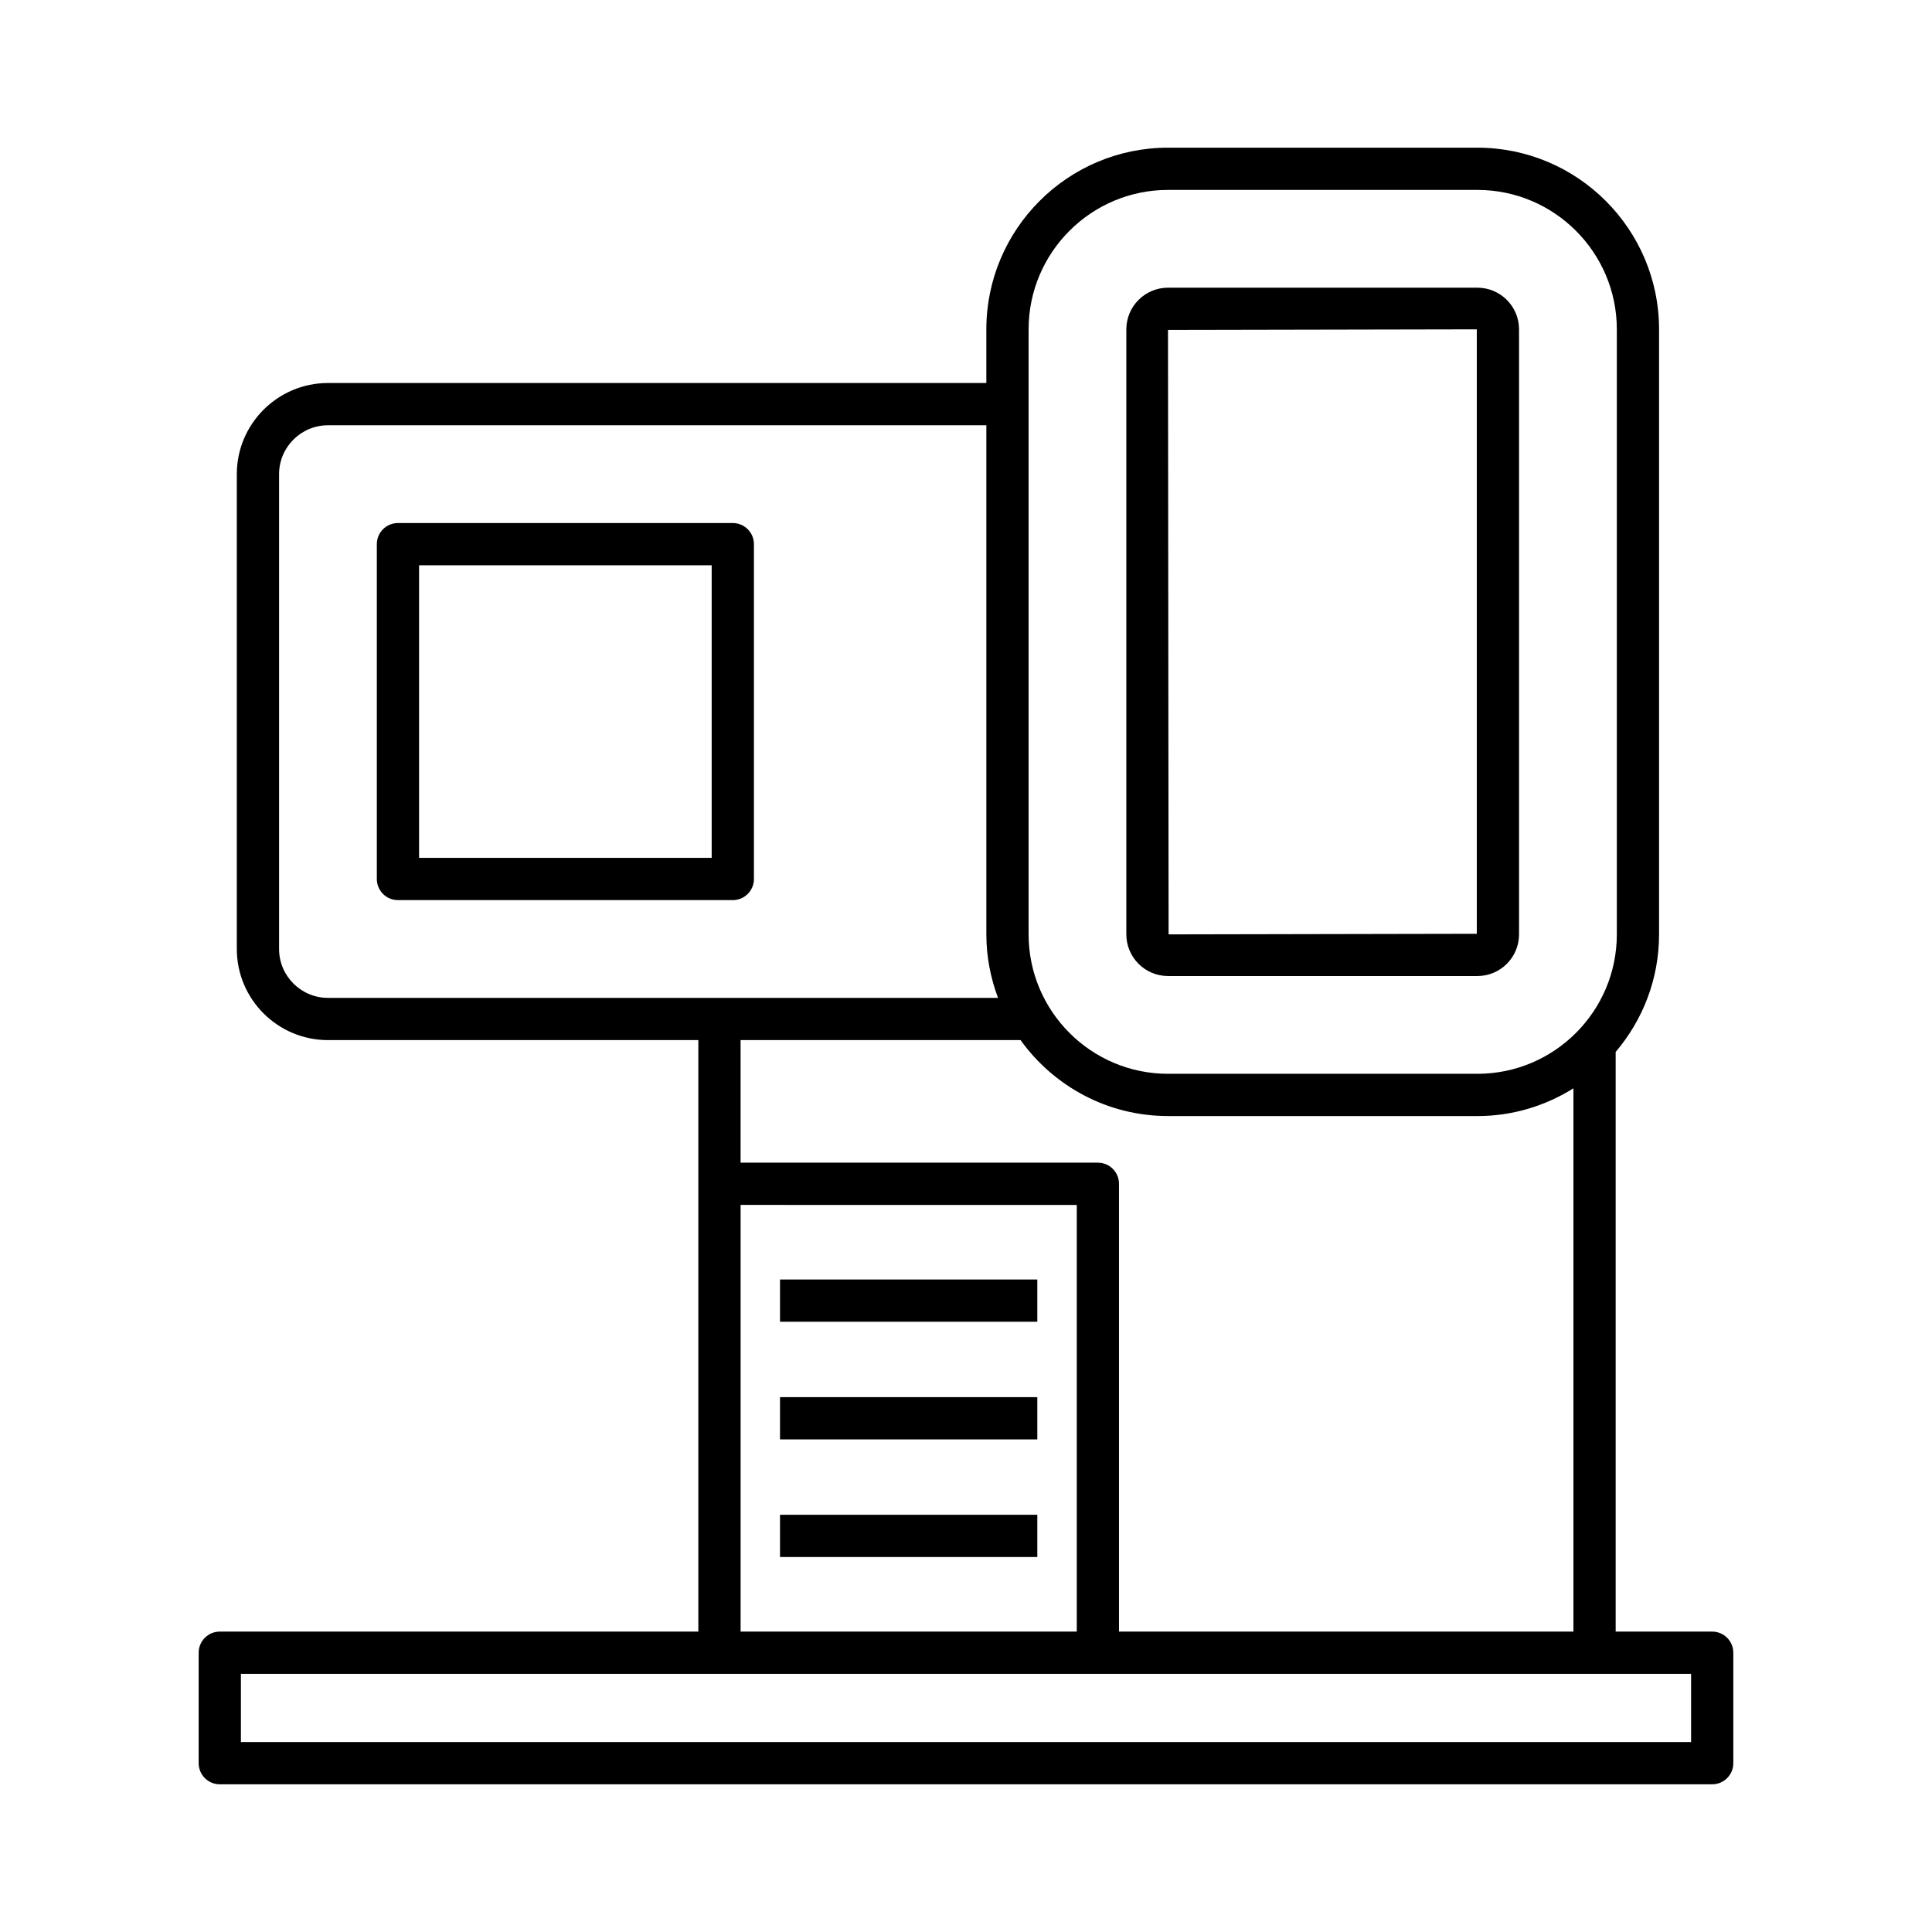
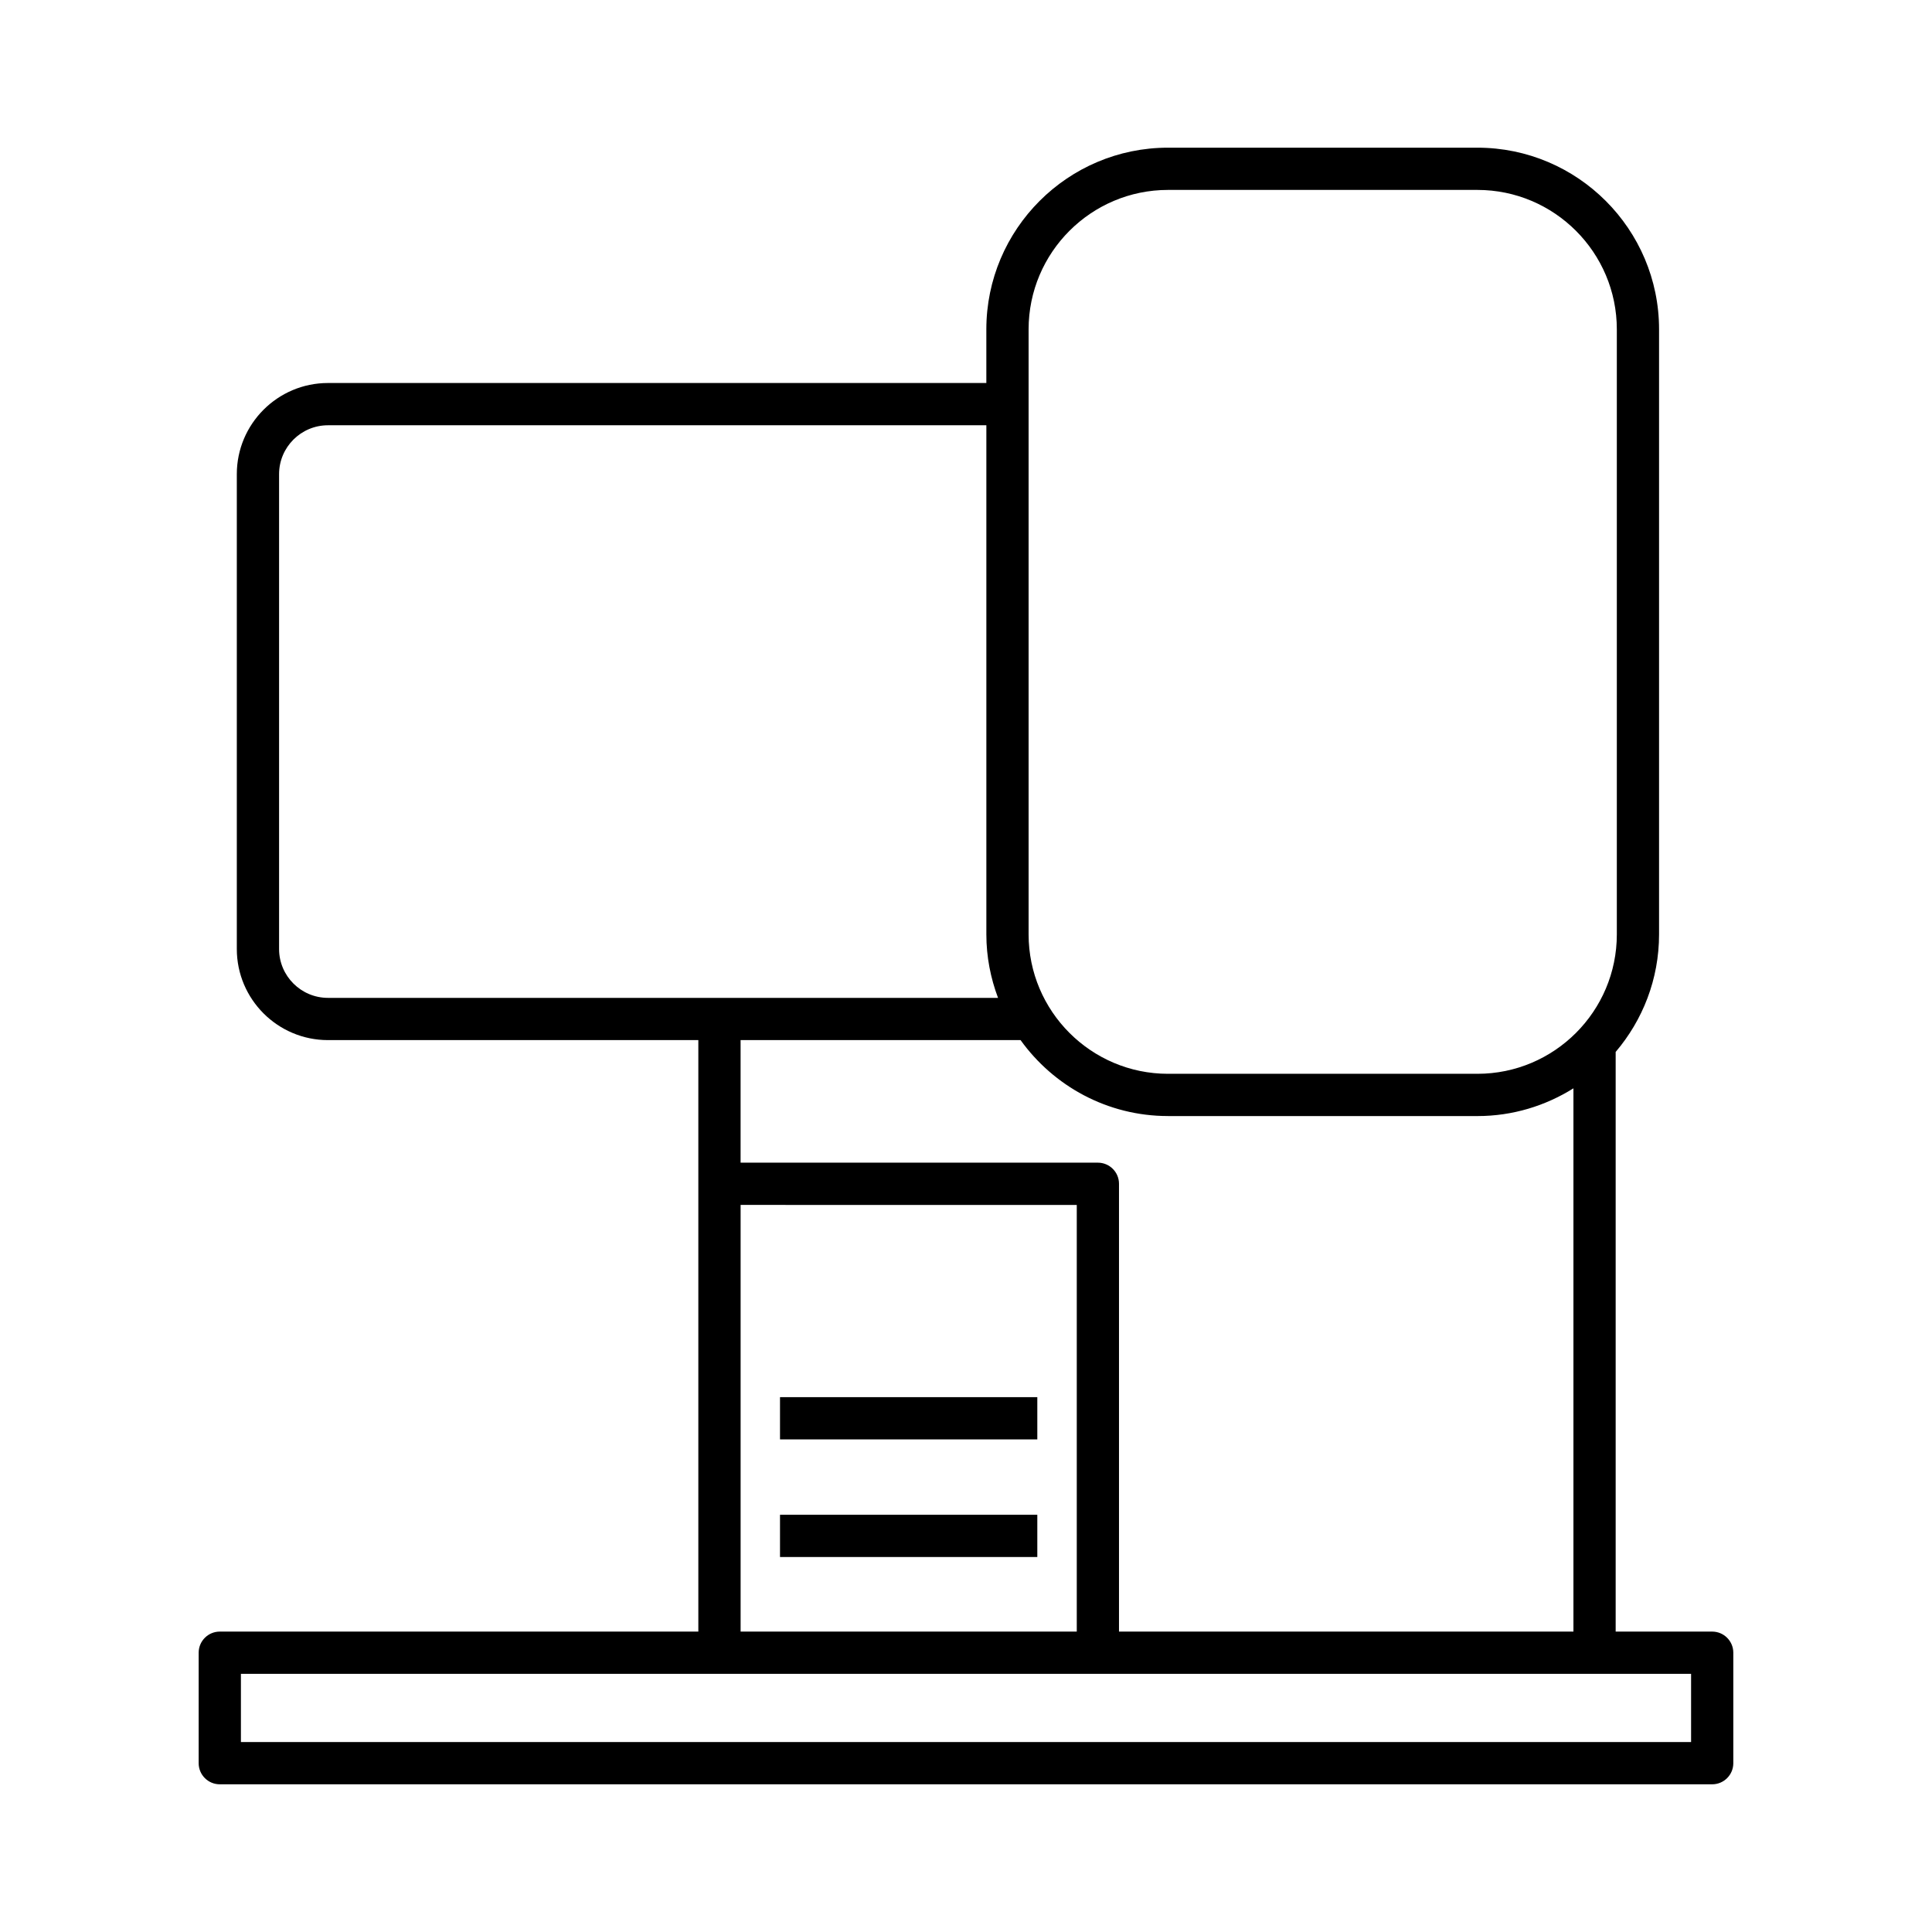
<svg xmlns="http://www.w3.org/2000/svg" fill="#000000" width="800px" height="800px" version="1.1" viewBox="144 144 512 512">
  <g>
    <path d="m597.75 576.39h-25.582v-153.62c7.156-8.406 11.5-19.27 11.5-31.148v-160.34c0-26.547-21.598-48.145-48.141-48.145h-81.996c-26.547 0-48.141 21.598-48.141 48.145v14.219h-174.48c-13.316 0-24.152 10.836-24.152 24.152v125.84c0 13.316 10.836 24.145 24.152 24.145h98.156v156.75h-126.82c-3.09 0-5.598 2.504-5.598 5.598v29.273c0 3.094 2.508 5.598 5.598 5.598h395.5c3.09 0 5.598-2.504 5.598-5.598v-29.273c0-3.094-2.508-5.598-5.598-5.598zm-181.16-345.11c0-20.375 16.574-36.949 36.945-36.949h81.996c20.371 0 36.945 16.574 36.945 36.949v160.34c0 20.375-16.57 36.949-36.945 36.949h-81.996c-20.371 0-36.945-16.574-36.945-36.949zm36.945 208.49h81.996c9.348 0 18.051-2.723 25.445-7.352v143.97h-120.43v-118.67c0-3.094-2.508-5.598-5.598-5.598h-94.684v-32.484h74.195c8.742 12.164 22.98 20.129 39.07 20.129zm-24.18 23.551v113.07l-89.086-0.004v-113.07zm-198.44-54.875c-7.144 0-12.957-5.812-12.957-12.949v-125.84c0-7.144 5.812-12.957 12.957-12.957h174.48v134.93c0 5.922 1.125 11.574 3.094 16.82zm361.24 197.22h-384.31v-18.078h384.31z" />
-     <path d="m453.53 402.66h81.996c6.086 0 11.035-4.953 11.035-11.039v-160.34c0-6.086-4.949-11.039-11.035-11.039h-81.996c-6.086 0-11.039 4.953-11.039 11.039v160.34c0 6.082 4.953 11.035 11.039 11.035zm81.836-171.38v160.18l-81.676 0.16-0.16-160.18z" />
-     <path d="m338.2 282.61h-88.738c-3.09 0-5.598 2.504-5.598 5.598v88.734c0 3.094 2.508 5.598 5.598 5.598h88.738c3.09 0 5.598-2.504 5.598-5.598v-88.734c0-3.094-2.508-5.598-5.598-5.598zm-5.598 88.738h-77.543v-77.543h77.543z" />
-     <path d="m350.71 483.08h68.188v11.195h-68.188z" />
    <path d="m350.71 545.43h68.188v11.195h-68.188z" />
    <path d="m350.71 514.26h68.188v11.195h-68.188z" />
  </g>
</svg>